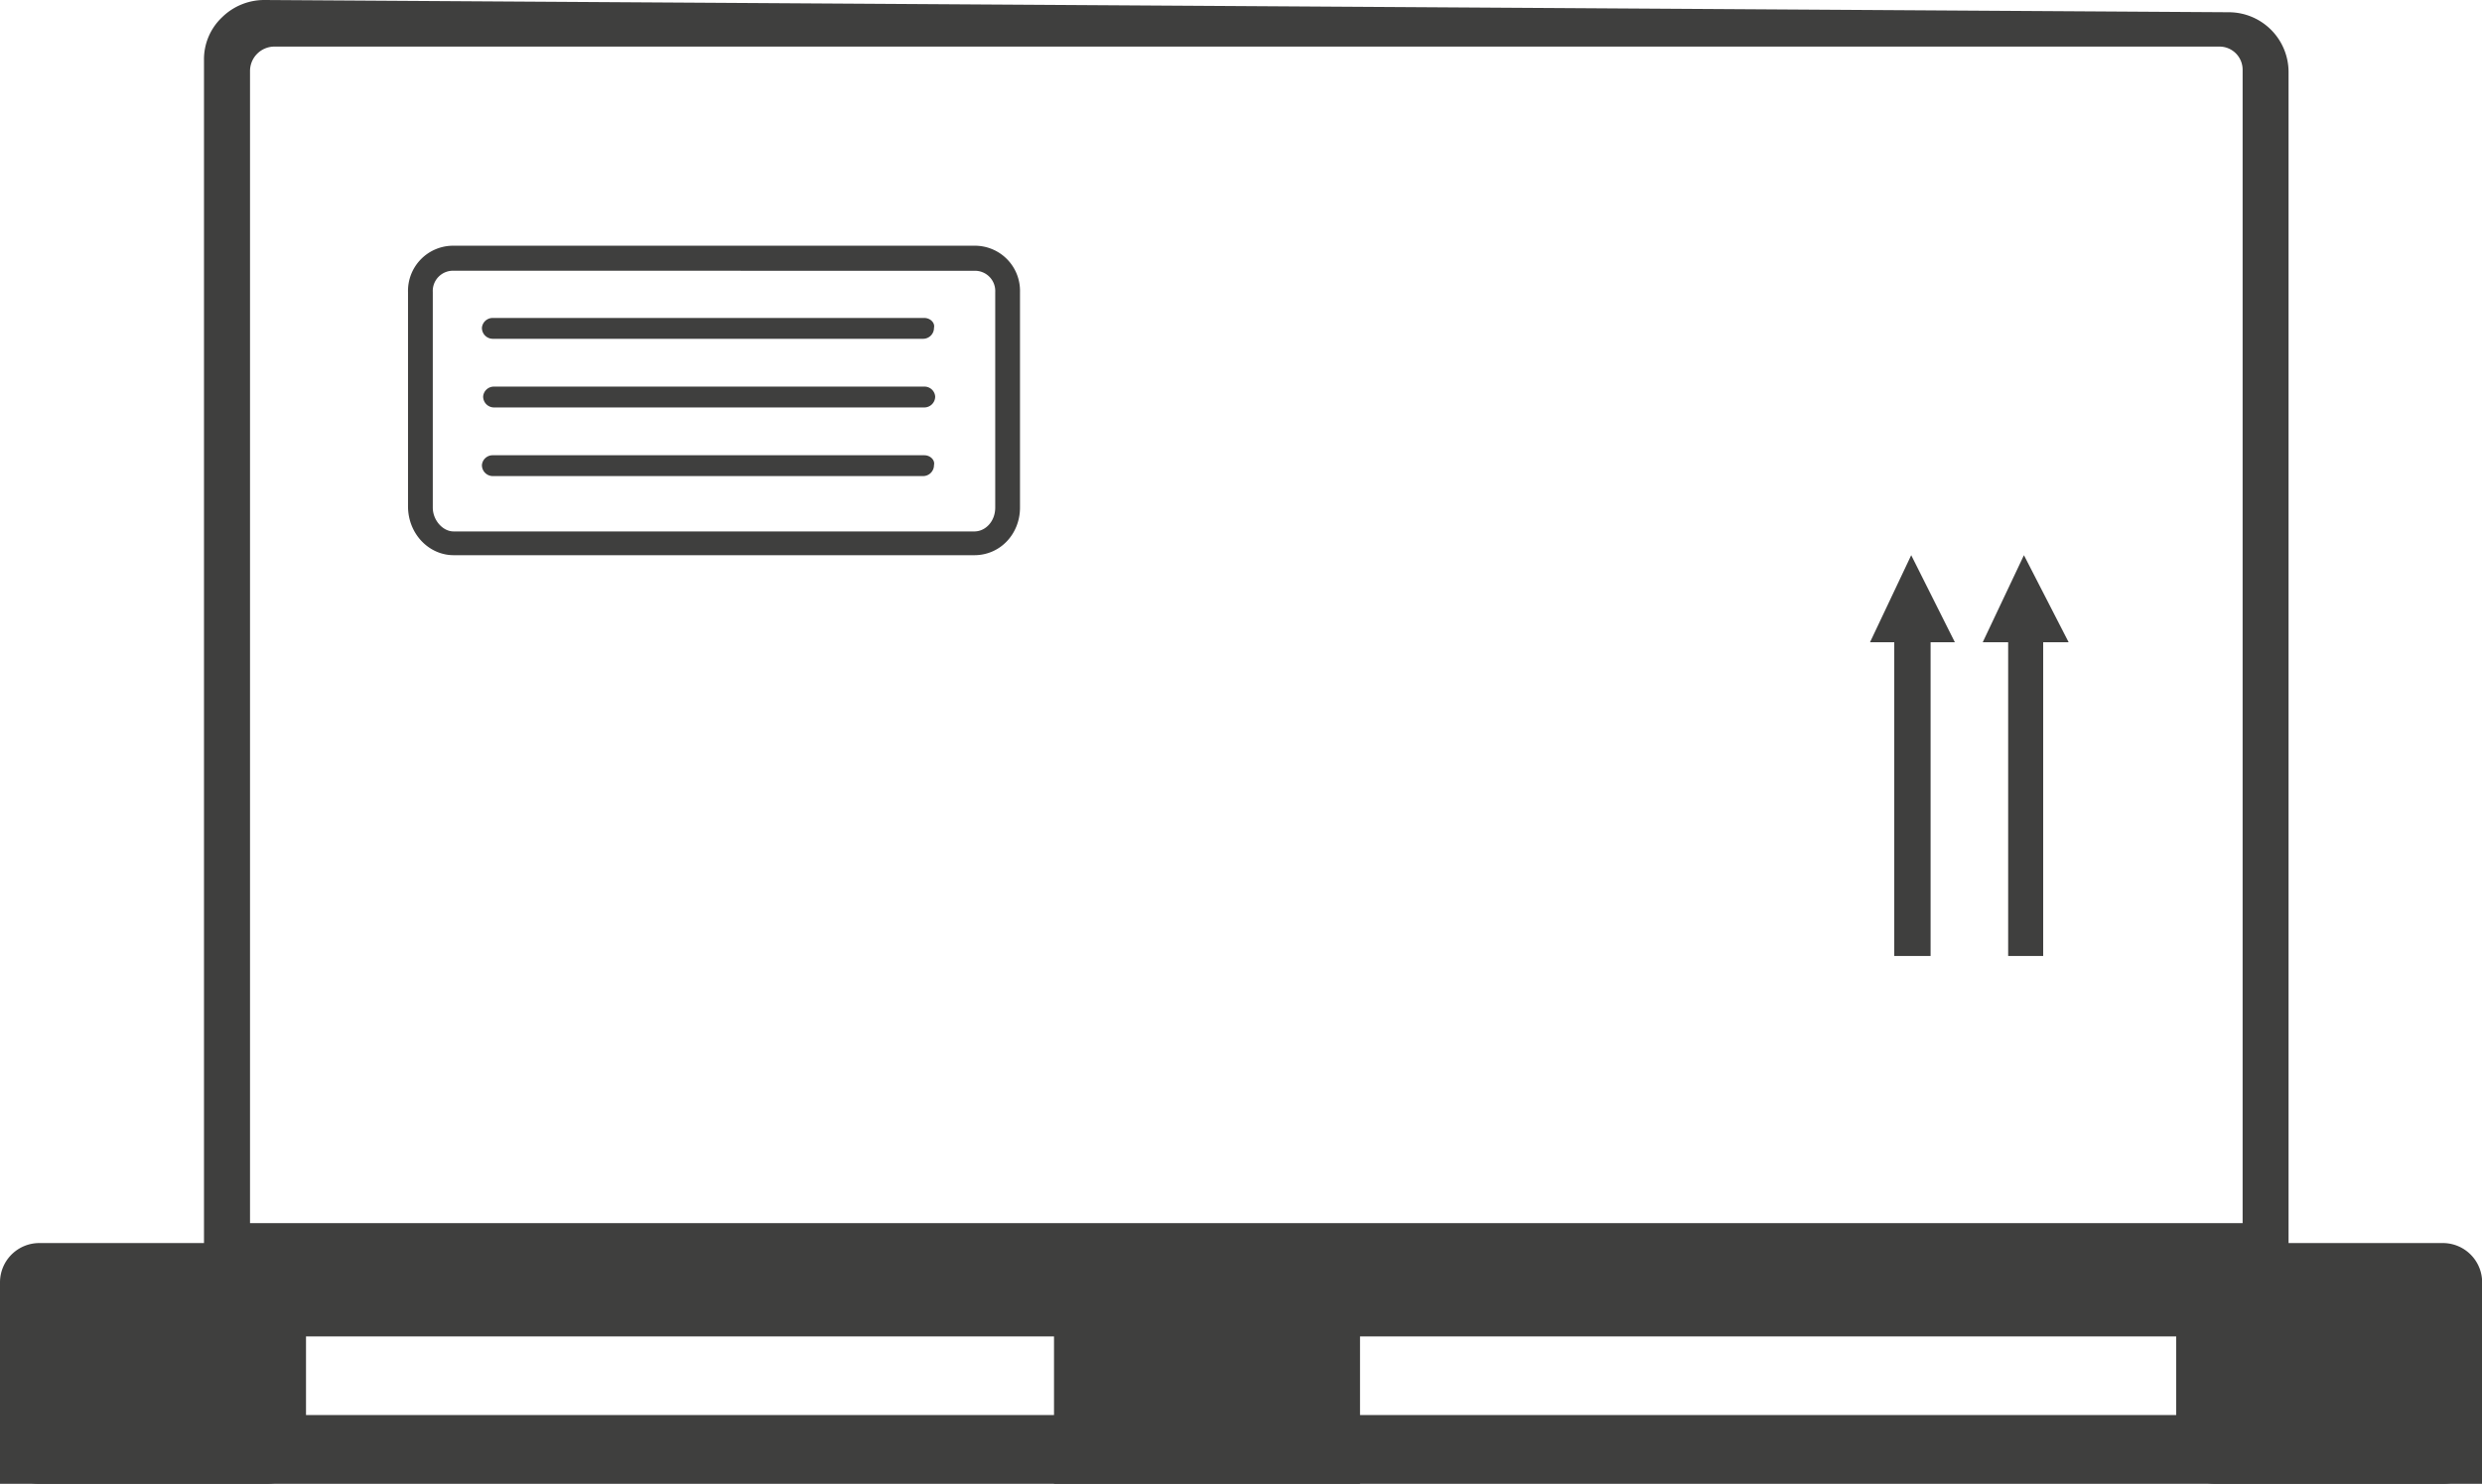
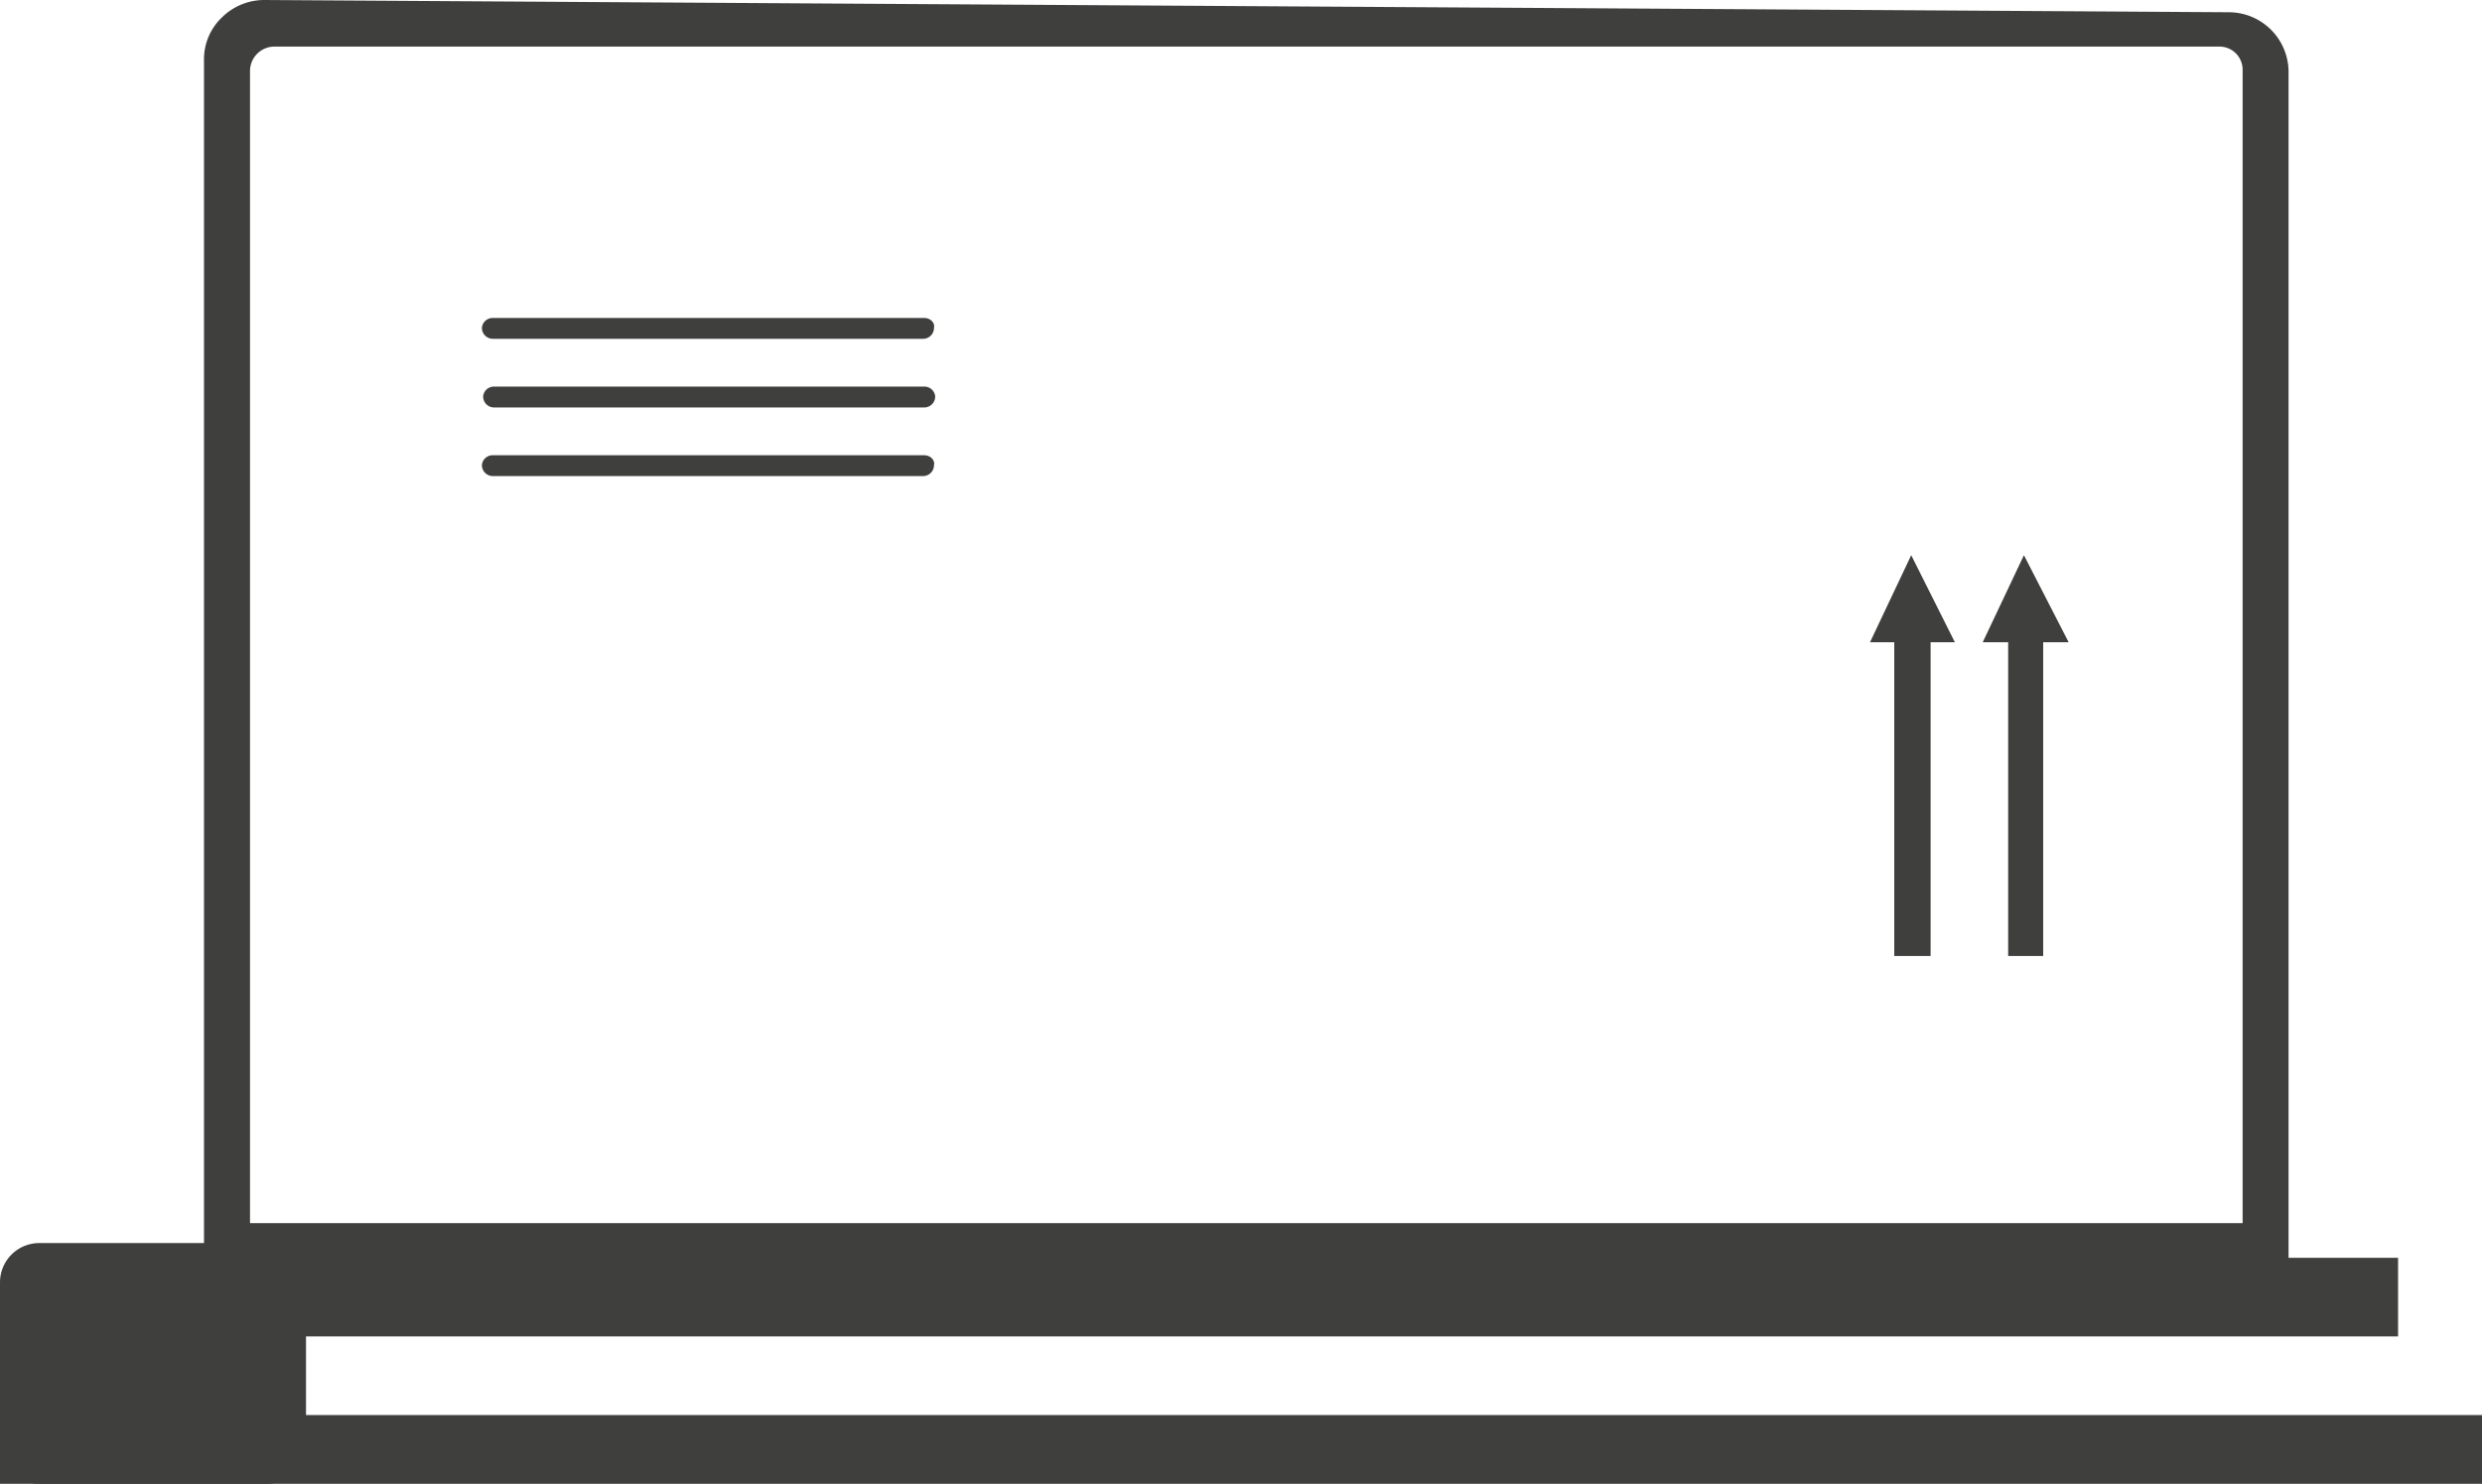
<svg xmlns="http://www.w3.org/2000/svg" viewBox="0 0 832.59 497.83">
  <defs>
    <style>.cls-1{fill:#3f3f3e;}</style>
  </defs>
  <g id="Layer_2" data-name="Layer 2">
    <g id="Layer_1-2" data-name="Layer 1">
      <path class="cls-1" d="M763.64,426.41,72.5,422.29V20.15c0-9,7.32-16.45,16.26-16l659,4.11a16,16,0,0,1,15.86,16ZM80.22,414.48h676.1v-391a11.87,11.87,0,0,0-11.79-11.93H92A12.3,12.3,0,0,0,79.82,23.85V414.48Z" />
      <path class="cls-1" d="M767.7,430.52,68.43,426.41V20.15a19.4,19.4,0,0,1,6.1-14.39A20.21,20.21,0,0,1,88.76,0l659,4.11A20.07,20.07,0,0,1,767.7,24.26ZM205.44,418.59l554.13,3.29v-3.29ZM84.29,410.37h668V23.44a7.76,7.76,0,0,0-7.72-7.81H92a8.2,8.2,0,0,0-8.13,8.22V410.37ZM85.91,8.64a11.59,11.59,0,0,0-5.69,3.28A11.46,11.46,0,0,0,77,18.09,15.76,15.76,0,0,1,85.91,8.64Z" />
      <path class="cls-1" d="M804.44,448.38H26.38v-25A1.36,1.36,0,0,1,27.51,422H804.44Z" />
-       <path class="cls-1" d="M819.41,417.05H743.13A13.19,13.19,0,0,0,730,430.24v54.4a13.19,13.19,0,0,0,13.18,13.19h76.28a13.19,13.19,0,0,0,13.18-13.19v-54.4A13.19,13.19,0,0,0,819.41,417.05Z" />
-       <path class="cls-1" d="M456.22,417.05H353.57v80.78H456.22Z" />
      <path class="cls-1" d="M89.46,417.05H13.19A13.19,13.19,0,0,0,0,430.24v54.4a13.19,13.19,0,0,0,13.19,13.19H89.46a13.2,13.2,0,0,0,13.19-13.19v-54.4A13.2,13.2,0,0,0,89.46,417.05Z" />
      <path class="cls-1" d="M832.59,474.75H0v23.08H832.59Z" />
-       <path class="cls-1" d="M326.85,186.27H152.18c-8.28,0-15.31-7.14-15.31-16.39V98a15.14,15.14,0,0,1,15.31-15.56H326.85A15.14,15.14,0,0,1,342.16,98V170.3C342.16,179.13,335.54,186.27,326.85,186.27ZM152.18,90.83a6.79,6.79,0,0,0-7,7.15V170.3c0,4.2,3.31,8,7,8H326.85c3.72,0,7-3.36,7-8V98a6.79,6.79,0,0,0-7-7.15Z" />
-       <path class="cls-1" d="M310.06,129.71H165.73a3.61,3.61,0,0,0-3.66,3.29,3.66,3.66,0,0,0,3.66,3.7H310.06a3.66,3.66,0,0,0,3.65-3.7A3.6,3.6,0,0,0,310.06,129.71Z" />
+       <path class="cls-1" d="M310.06,129.71H165.73a3.61,3.61,0,0,0-3.66,3.29,3.66,3.66,0,0,0,3.66,3.7H310.06a3.66,3.66,0,0,0,3.65-3.7A3.6,3.6,0,0,0,310.06,129.71" />
      <path class="cls-1" d="M310.06,152.74H165.32a3.6,3.6,0,0,0-3.66,3.29,3.67,3.67,0,0,0,3.66,3.7H309.65a3.67,3.67,0,0,0,3.66-3.7C313.71,154.38,312.09,152.74,310.06,152.74Z" />
      <path class="cls-1" d="M310.06,106.68H165.32a3.61,3.61,0,0,0-3.66,3.29,3.66,3.66,0,0,0,3.66,3.7H309.65a3.66,3.66,0,0,0,3.66-3.7C313.71,108.33,312.09,106.68,310.06,106.68Z" />
      <path class="cls-1" d="M678.93,186.27l15,29.2h-8.54V320.73H673.64V215.47h-8.53Z" />
      <path class="cls-1" d="M641.12,186.27l14.64,29.2h-8.14V320.73H635.43V215.47H627.3Z" />
    </g>
  </g>
</svg>